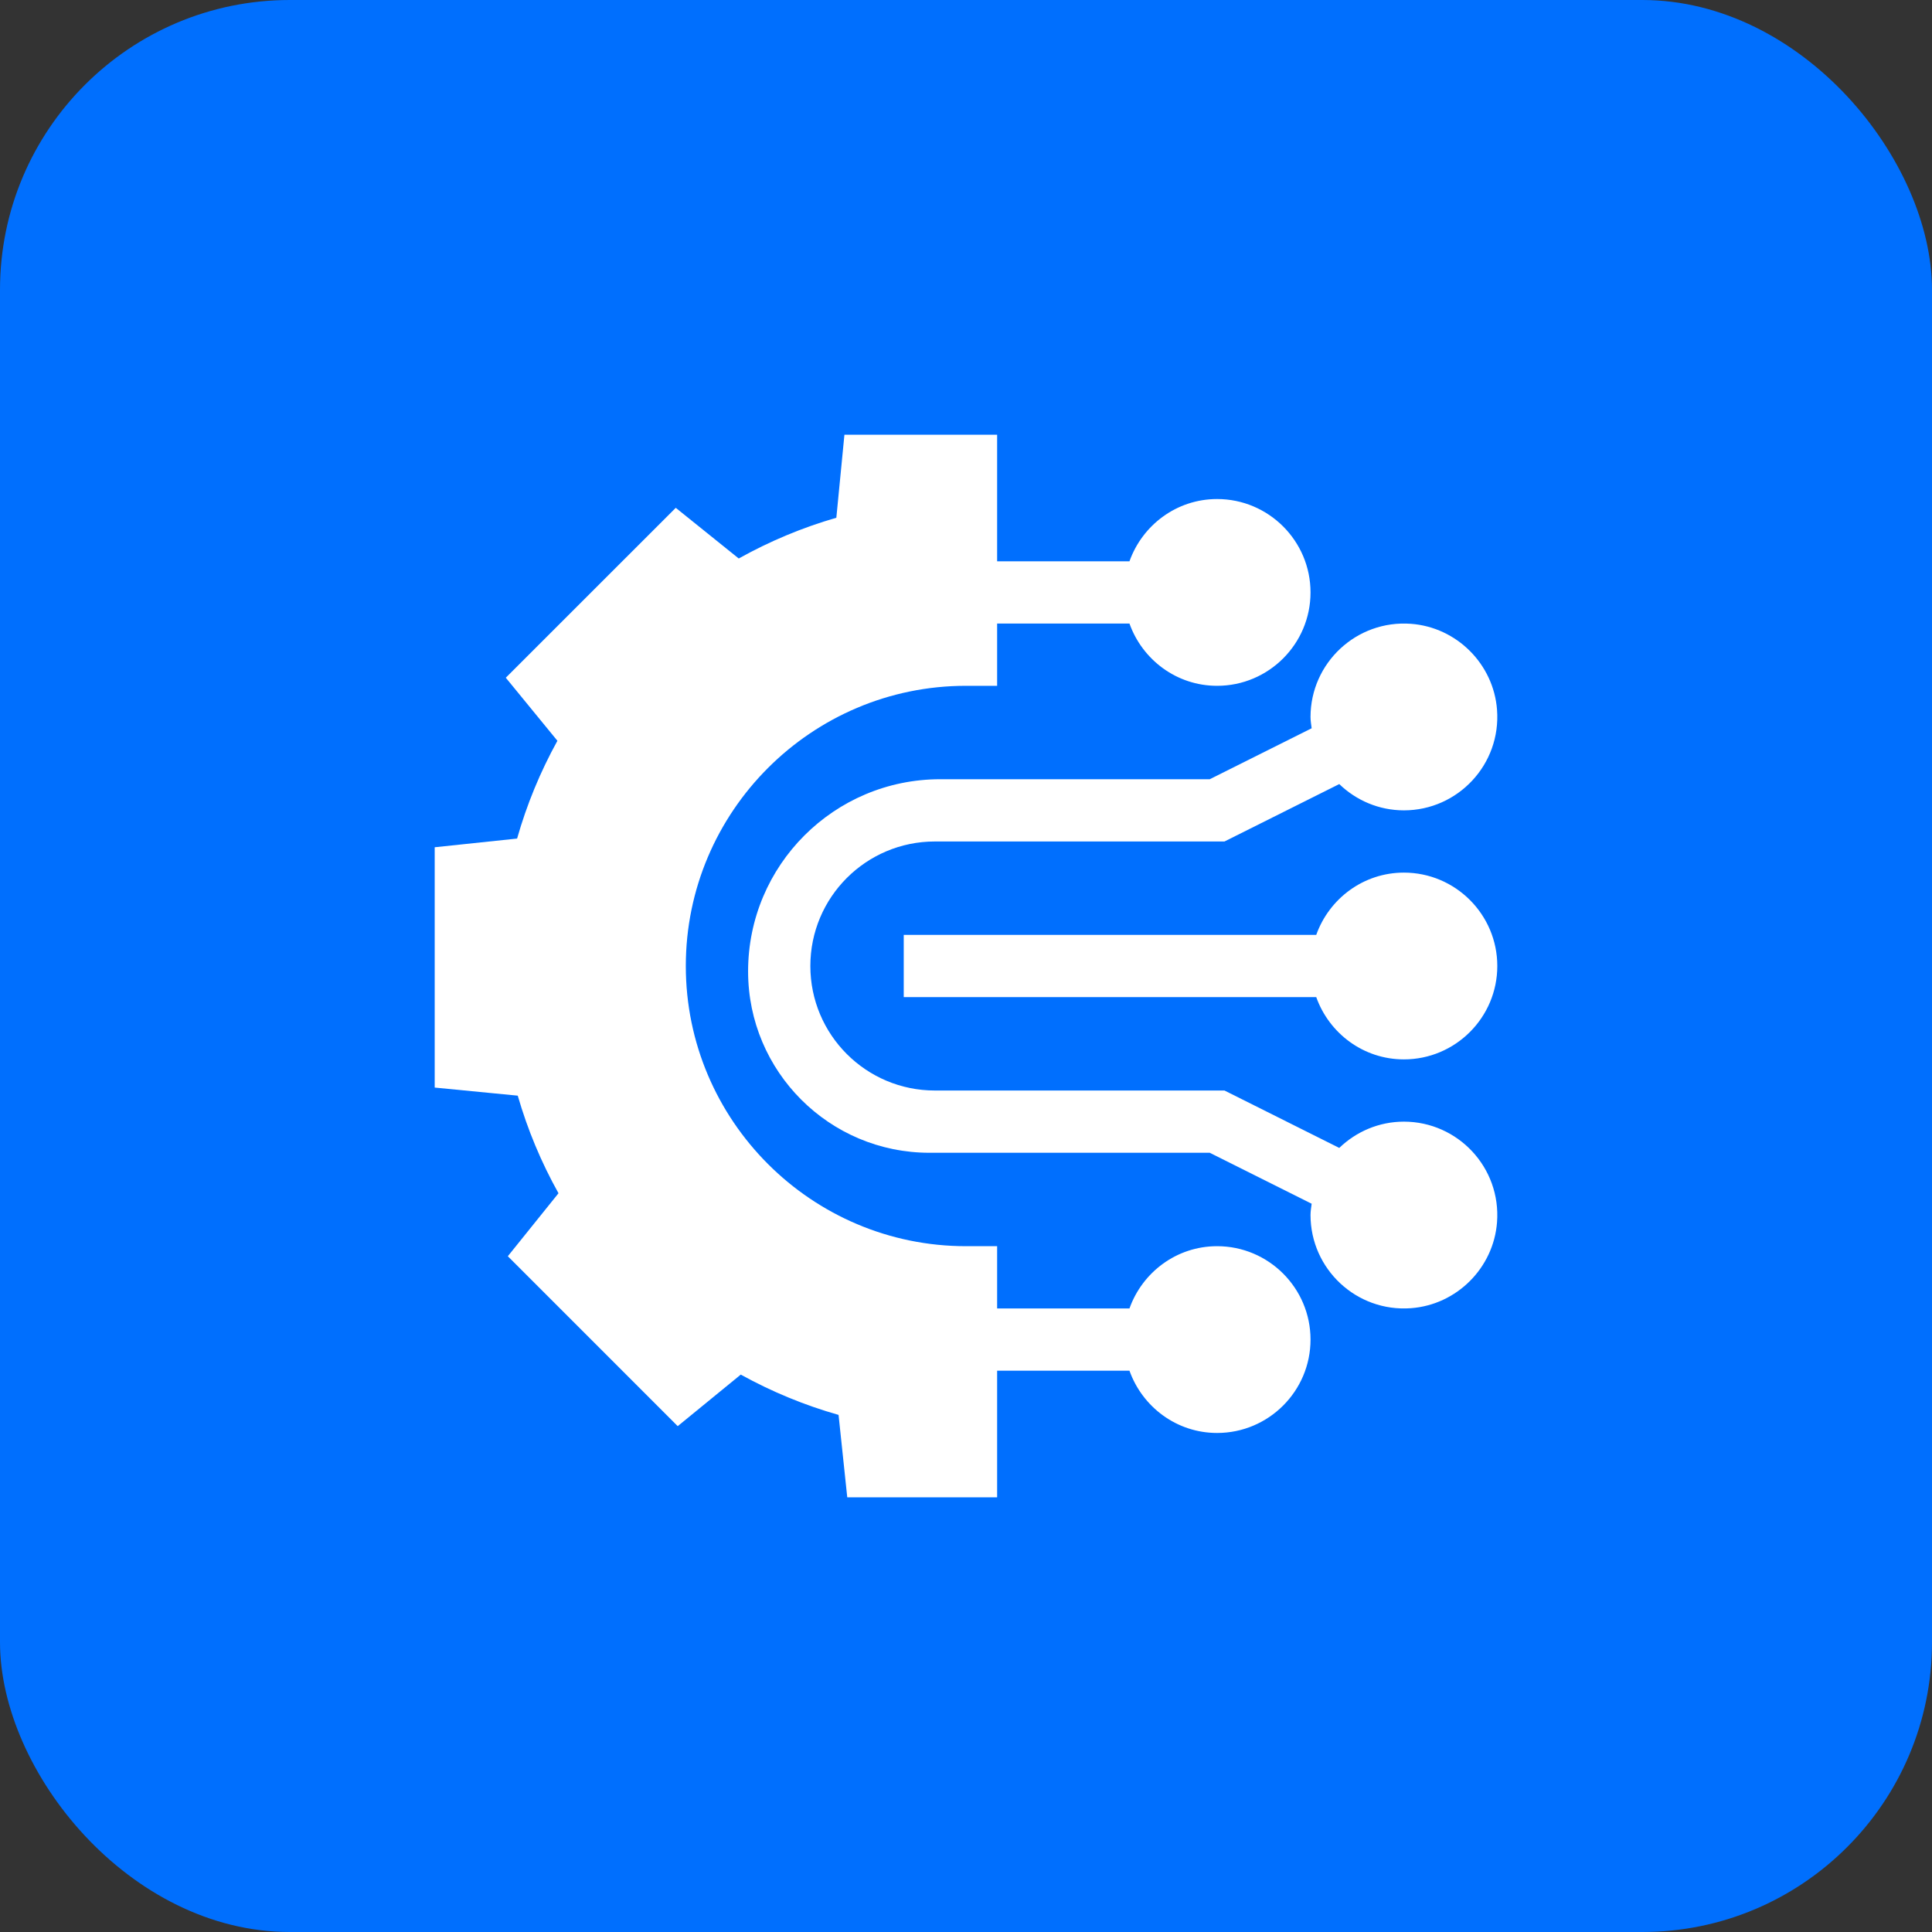
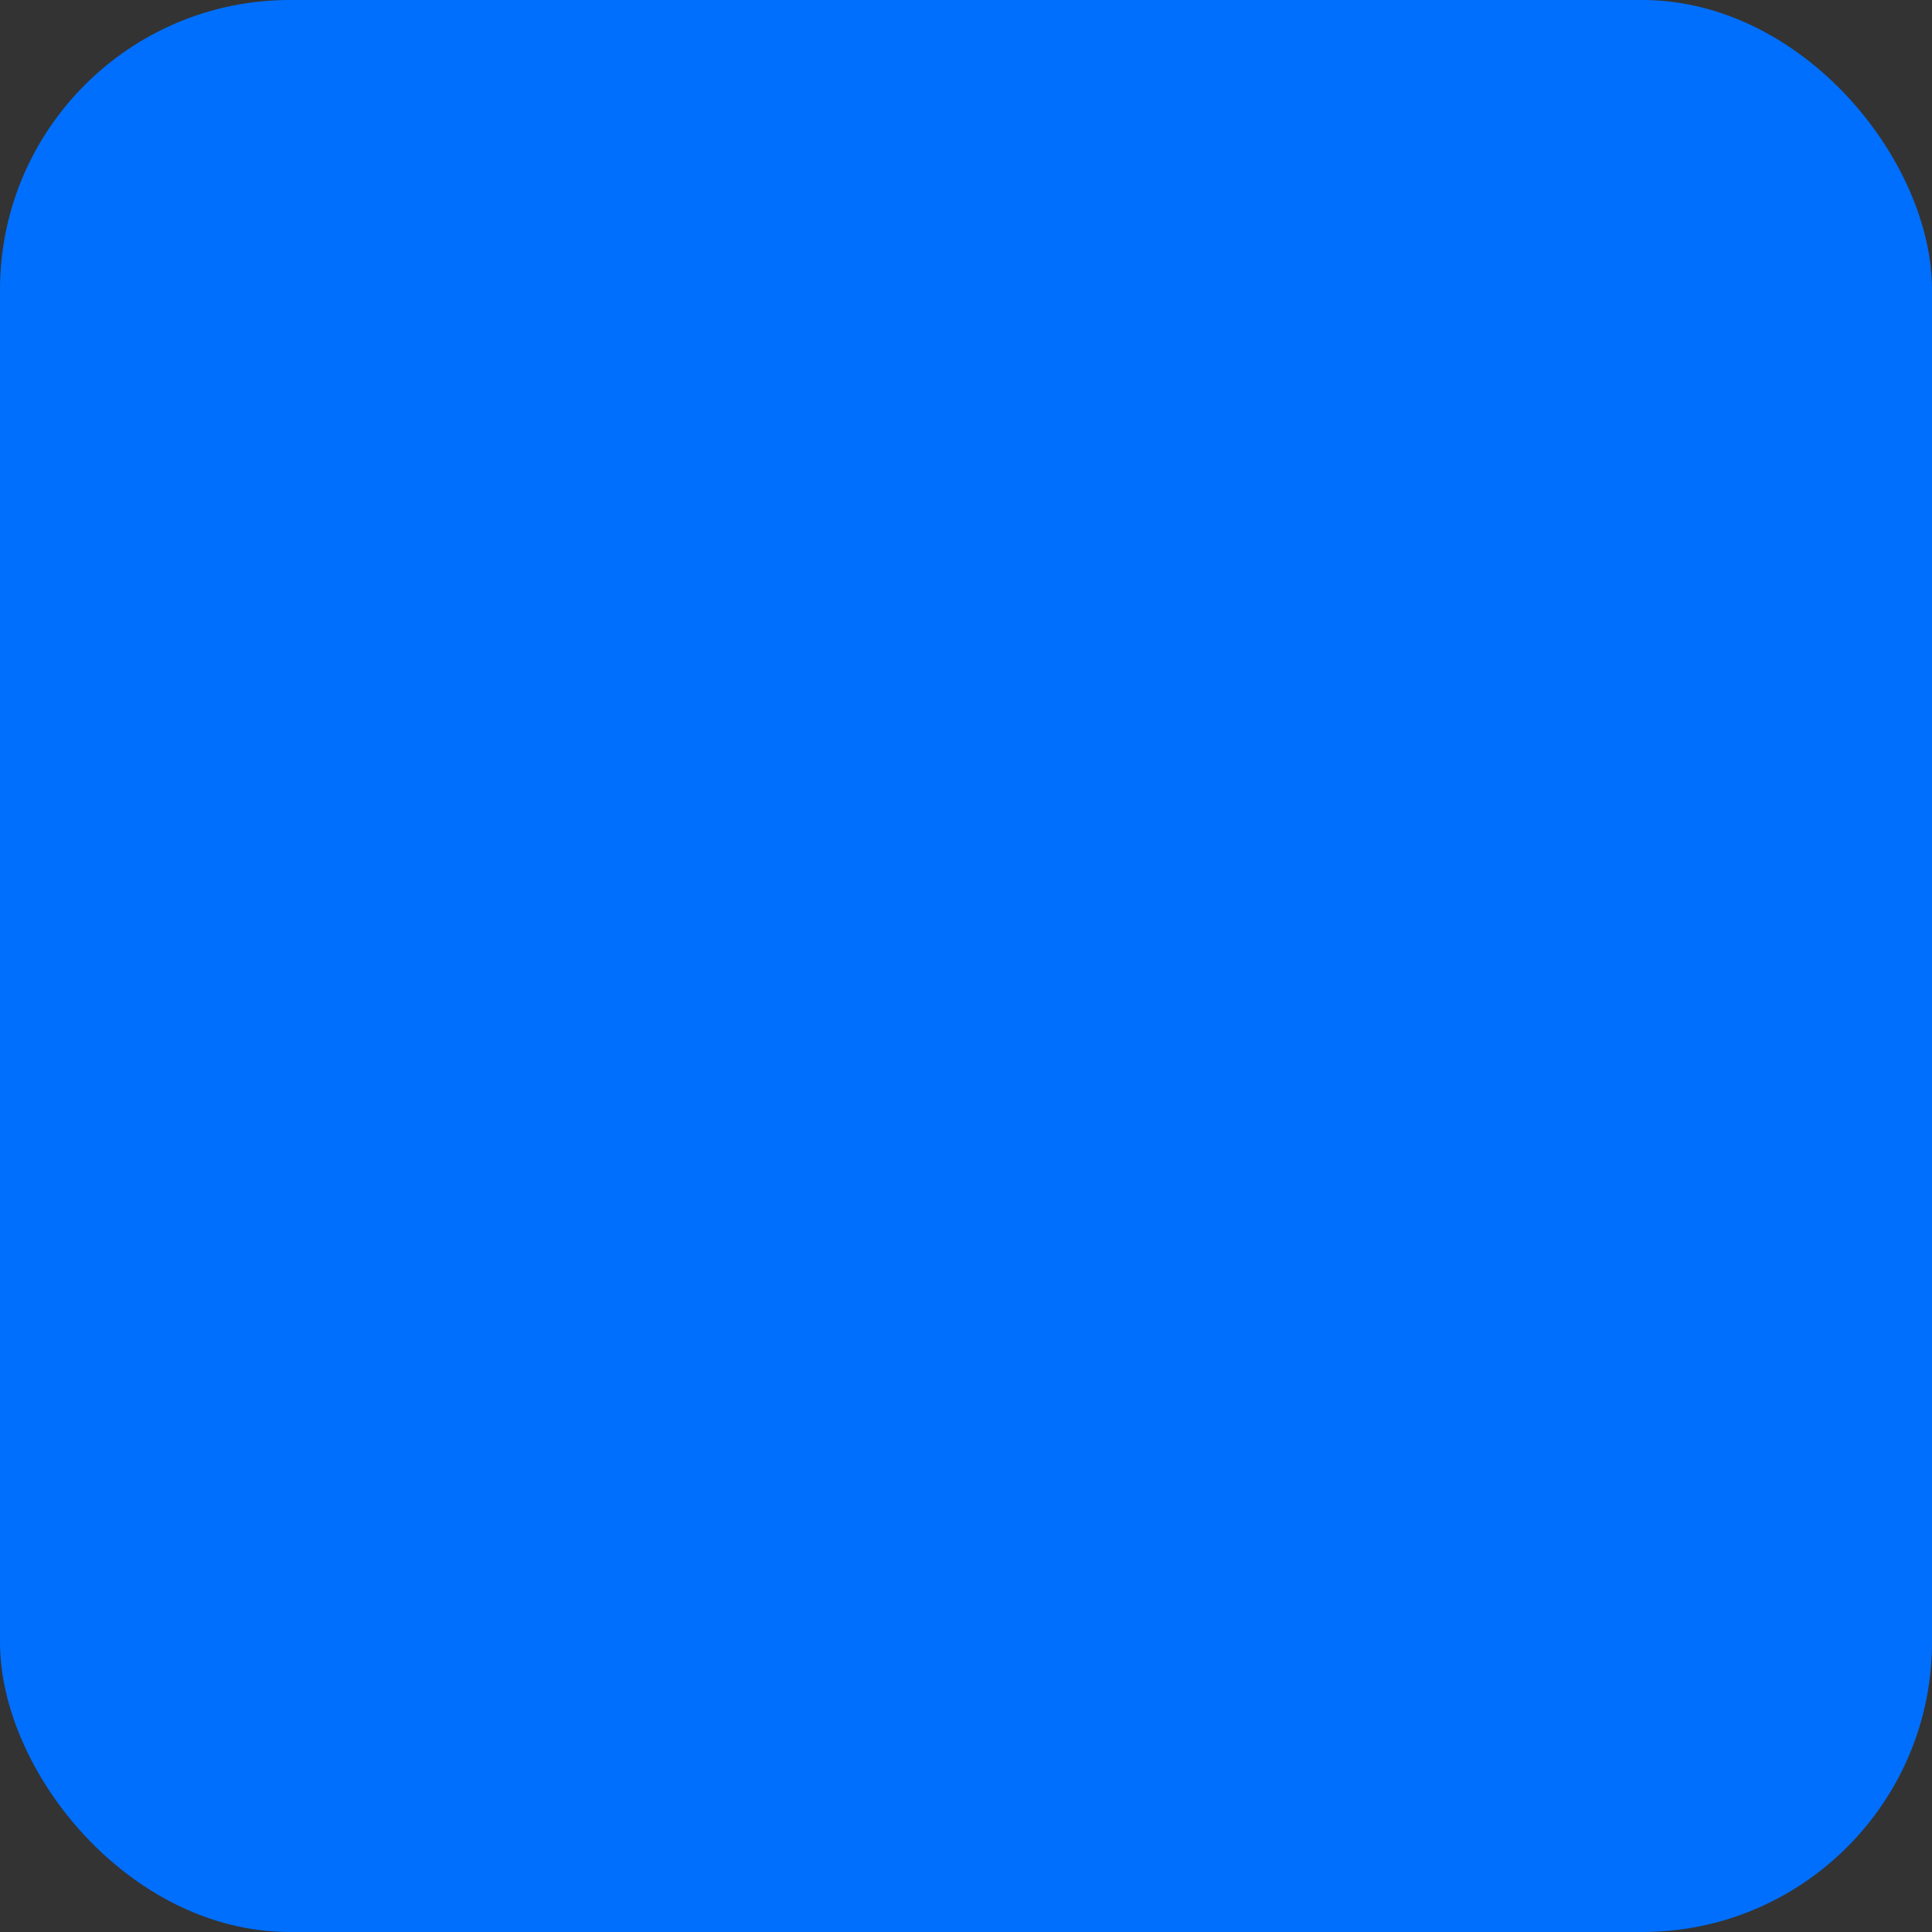
<svg xmlns="http://www.w3.org/2000/svg" width="80" height="80" viewBox="0 0 80 80" fill="none">
  <rect x="0" y="0" width="80" height="80" fill="#333333" stroke="none" />
  <rect width="80" height="80" rx="12" fill="#006FFE" />
-   <path d="M23.126 49.41L21.028 52.018L28.063 59.054L30.674 56.919C31.961 57.63 33.317 58.189 34.723 58.588L35.083 62H41.289V56.758H46.769C47.303 58.255 48.72 59.336 50.398 59.336C52.531 59.336 54.266 57.601 54.266 55.469C54.266 53.336 52.531 51.602 50.398 51.602C48.72 51.602 47.303 52.682 46.769 54.18H41.289V51.602H40C33.603 51.602 28.398 46.397 28.398 40C28.398 33.603 33.603 28.398 40 28.398H41.289V25.82H46.769C47.303 27.317 48.72 28.398 50.398 28.398C52.531 28.398 54.266 26.664 54.266 24.531C54.266 22.399 52.531 20.664 50.398 20.664C48.72 20.664 47.303 21.745 46.769 23.242H41.289V18H34.966L34.631 21.439C33.225 21.845 31.872 22.41 30.59 23.126L27.982 21.028L20.944 28.063L23.081 30.674C22.37 31.961 21.811 33.317 21.412 34.723L18 35.083V45.034L21.439 45.369C21.845 46.775 22.41 48.129 23.126 49.41Z" fill="white" />
-   <path d="M58.133 36.133C56.454 36.133 55.037 37.214 54.503 38.711H37.422V41.289H54.503C55.037 42.786 56.454 43.867 58.133 43.867C60.265 43.867 62 42.132 62 40C62 37.868 60.265 36.133 58.133 36.133Z" fill="white" />
-   <path d="M58.429 25.831C56.164 25.662 54.266 27.457 54.266 29.688C54.266 29.848 54.294 30.001 54.313 30.156L50.094 32.266H38.933C34.539 32.266 30.977 35.828 30.977 40.222C30.977 44.371 34.34 47.734 38.489 47.734H50.094L54.313 49.844C54.294 49.999 54.266 50.152 54.266 50.312C54.266 52.543 56.164 54.339 58.429 54.169C60.321 54.027 61.847 52.5 61.989 50.609C62.159 48.343 60.363 46.445 58.133 46.445C57.093 46.445 56.151 46.863 55.456 47.533L50.703 45.156H38.711C35.863 45.156 33.555 42.848 33.555 40C33.555 37.152 35.863 34.844 38.711 34.844H50.703L55.456 32.467C56.151 33.137 57.093 33.555 58.133 33.555C60.363 33.555 62.159 31.657 61.989 29.391C61.847 27.5 60.321 25.973 58.429 25.831Z" fill="white" />
</svg>